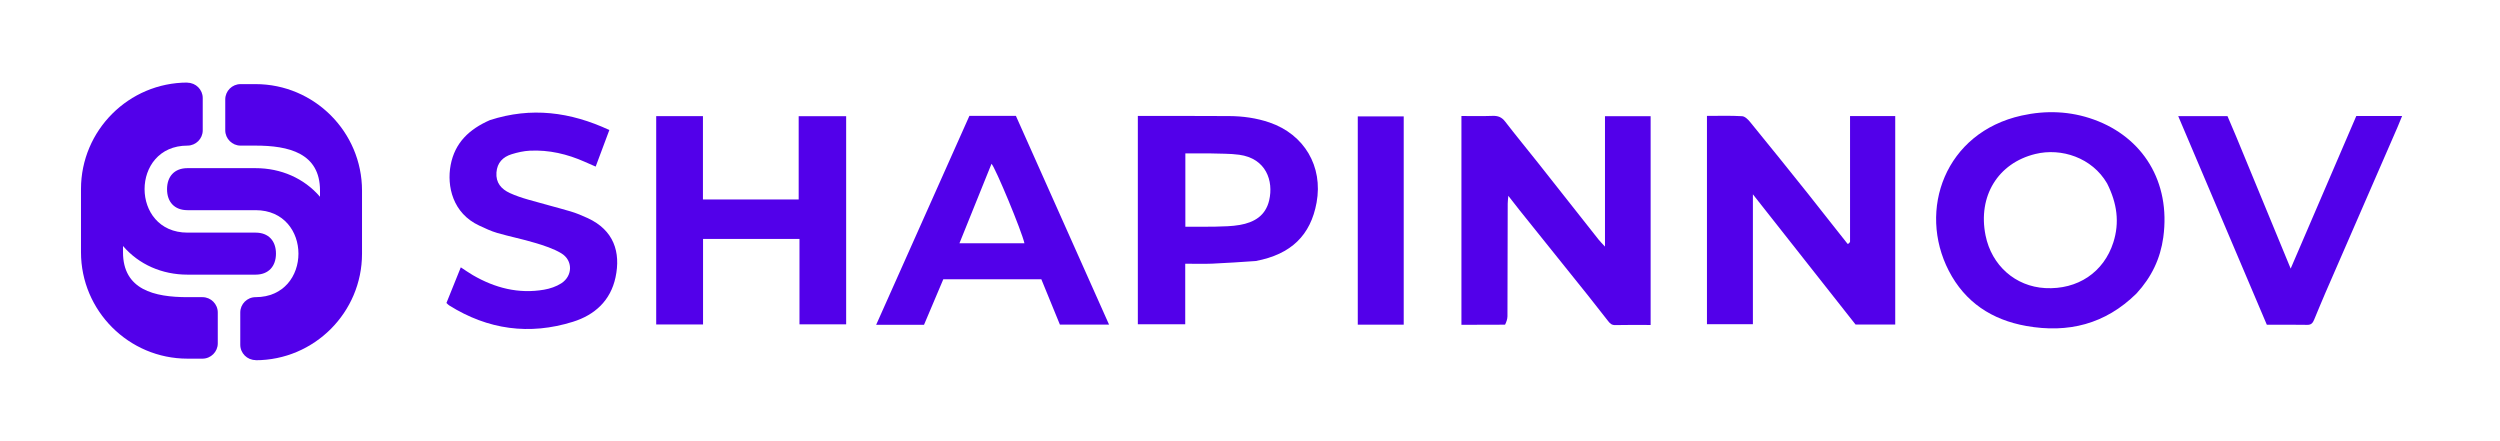
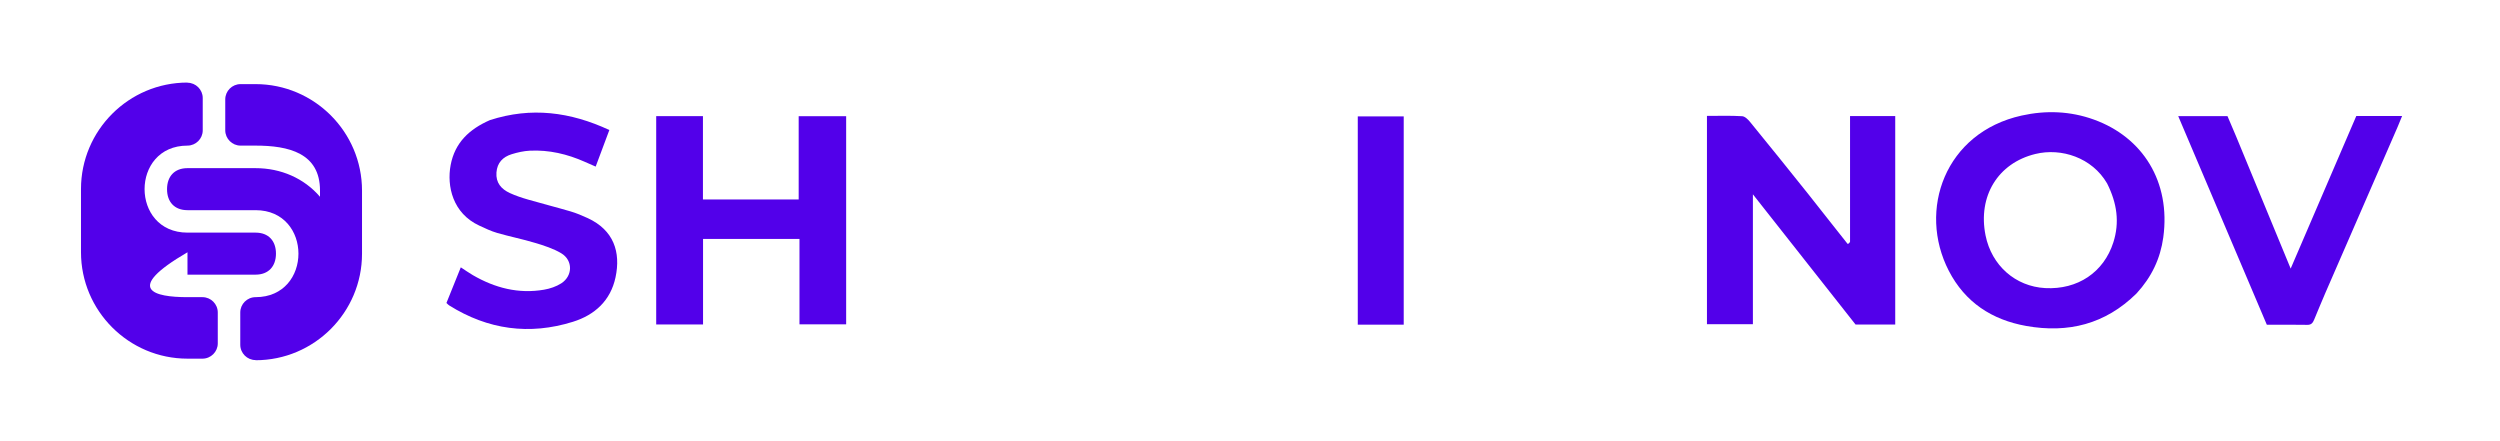
<svg xmlns="http://www.w3.org/2000/svg" width="119" height="21" viewBox="0 0 119 21" fill="none">
-   <path fill-rule="evenodd" clip-rule="evenodd" d="M8.924 3.938C9.32 3.938 9.65 4.268 9.65 4.664V6.205C9.65 6.605 9.32 6.931 8.924 6.931C6.201 6.931 6.201 11.073 8.924 11.073L12.165 11.073C12.786 11.073 13.136 11.47 13.136 12.071C13.136 12.672 12.786 13.073 12.165 13.073L8.924 13.073C7.717 13.073 6.613 12.593 5.855 11.709V12.008C5.855 13.796 7.352 14.145 8.924 14.145H9.639C10.04 14.145 10.366 14.475 10.366 14.872L10.366 16.346C10.366 16.746 10.036 17.072 9.639 17.072H8.924C6.13 17.072 3.855 14.797 3.855 12.004L3.855 8.998C3.855 6.205 6.13 3.93 8.924 3.93V3.938Z" fill="#5200EA" />
+   <path fill-rule="evenodd" clip-rule="evenodd" d="M8.924 3.938C9.32 3.938 9.65 4.268 9.65 4.664V6.205C9.65 6.605 9.32 6.931 8.924 6.931C6.201 6.931 6.201 11.073 8.924 11.073L12.165 11.073C12.786 11.073 13.136 11.47 13.136 12.071C13.136 12.672 12.786 13.073 12.165 13.073L8.924 13.073V12.008C5.855 13.796 7.352 14.145 8.924 14.145H9.639C10.04 14.145 10.366 14.475 10.366 14.872L10.366 16.346C10.366 16.746 10.036 17.072 9.639 17.072H8.924C6.13 17.072 3.855 14.797 3.855 12.004L3.855 8.998C3.855 6.205 6.13 3.93 8.924 3.93V3.938Z" fill="#5200EA" />
  <path fill-rule="evenodd" clip-rule="evenodd" d="M12.164 17.139C11.763 17.139 11.437 16.809 11.437 16.412L11.437 14.872C11.437 14.471 11.767 14.145 12.164 14.145C14.887 14.145 14.887 10.004 12.164 10.004L8.922 10.004C8.301 10.004 7.951 9.607 7.951 9.006C7.951 8.404 8.301 8.004 8.922 8.004L12.164 8.004C13.37 8.004 14.474 8.483 15.232 9.367V9.068C15.232 7.281 13.735 6.931 12.164 6.931H11.448C11.052 6.931 10.722 6.601 10.722 6.204V4.731C10.722 4.33 11.052 4.004 11.448 4.004L12.164 4.004C14.957 4.004 17.232 6.279 17.232 9.072V12.078C17.232 14.872 14.957 17.147 12.164 17.147V17.139Z" fill="#5200EA" />
  <path d="M88.062 11.504C88.062 9.518 88.062 7.531 88.062 5.526C88.789 5.526 89.482 5.526 90.213 5.526C90.213 8.825 90.213 12.125 90.213 15.448C89.606 15.448 88.99 15.448 88.325 15.448C86.731 13.428 85.112 11.373 83.438 9.25C83.438 11.354 83.438 13.375 83.438 15.433C82.698 15.433 81.991 15.433 81.251 15.433C81.251 12.15 81.251 8.85 81.251 5.517C81.814 5.517 82.371 5.498 82.924 5.531C83.059 5.538 83.212 5.691 83.311 5.814C84.244 6.958 85.171 8.106 86.091 9.26C86.701 10.024 87.297 10.8 87.946 11.609C88.015 11.6 88.038 11.552 88.062 11.504Z" fill="#5200EA" />
-   <path d="M71.641 15.455C70.93 15.461 70.263 15.461 69.564 15.461C69.564 12.159 69.564 8.861 69.564 5.522C70.062 5.522 70.555 5.534 71.047 5.516C71.302 5.507 71.481 5.575 71.642 5.783C72.154 6.447 72.688 7.094 73.209 7.751C74.172 8.969 75.132 10.189 76.095 11.407C76.167 11.498 76.251 11.579 76.397 11.738C76.397 9.614 76.397 7.588 76.397 5.532C77.138 5.532 77.84 5.532 78.57 5.532C78.57 8.839 78.57 12.14 78.57 15.469C78 15.469 77.442 15.46 76.885 15.474C76.715 15.479 76.632 15.393 76.545 15.281C76.229 14.877 75.915 14.472 75.595 14.072C74.508 12.715 73.418 11.36 72.33 10.004C72.167 9.801 72.01 9.594 71.796 9.321C71.781 9.499 71.767 9.596 71.767 9.693C71.763 11.48 71.762 13.266 71.755 15.052C71.754 15.184 71.709 15.316 71.641 15.455Z" fill="#5200EA" />
  <path d="M101.698 13.969C100.208 15.439 98.436 15.869 96.45 15.516C94.814 15.225 93.535 14.388 92.763 12.89C91.273 9.999 92.581 6.308 96.232 5.5C97.389 5.244 98.547 5.286 99.672 5.693C101.991 6.531 103.332 8.644 102.973 11.295C102.835 12.308 102.414 13.192 101.698 13.969ZM100.299 8.733C99.584 7.5 98.118 7.028 96.884 7.329C95.096 7.764 94.139 9.345 94.512 11.204C94.799 12.634 95.93 13.635 97.349 13.713C98.895 13.797 100.141 12.961 100.595 11.538C100.899 10.584 100.772 9.675 100.299 8.733Z" fill="#5200EA" />
  <path d="M34.004 9.494C35.354 9.494 36.657 9.494 38.017 9.494C38.017 8.171 38.017 6.862 38.017 5.53C38.796 5.53 39.518 5.53 40.277 5.53C40.277 8.828 40.277 12.116 40.277 15.437C39.562 15.437 38.84 15.437 38.055 15.437C38.055 14.099 38.055 12.745 38.055 11.374C36.491 11.374 34.991 11.374 33.465 11.374C33.465 12.736 33.465 14.081 33.465 15.444C32.715 15.444 31.991 15.444 31.235 15.444C31.235 12.144 31.235 8.847 31.235 5.527C31.974 5.527 32.699 5.527 33.46 5.527C33.46 6.841 33.46 8.157 33.46 9.494C33.649 9.494 33.803 9.494 34.004 9.494Z" fill="#5200EA" />
  <path d="M106.443 6.503C107.304 8.596 108.156 10.656 109.036 12.785C110.101 10.308 111.129 7.918 112.16 5.521C112.883 5.521 113.577 5.521 114.341 5.521C114.264 5.708 114.197 5.878 114.125 6.045C112.978 8.68 111.83 11.315 110.684 13.951C110.501 14.372 110.329 14.798 110.151 15.222C110.091 15.364 110.019 15.467 109.829 15.463C109.192 15.451 108.555 15.458 107.901 15.458C106.5 12.16 105.102 8.868 103.683 5.527C104.512 5.527 105.262 5.527 106.028 5.527C106.165 5.847 106.299 6.159 106.443 6.503Z" fill="#5200EA" />
-   <path d="M59.78 12.423C59.061 12.473 58.381 12.521 57.7 12.55C57.283 12.567 56.865 12.553 56.417 12.553C56.417 13.527 56.417 14.467 56.417 15.436C55.654 15.436 54.921 15.436 54.161 15.436C54.161 12.147 54.161 8.861 54.161 5.518C54.285 5.518 54.417 5.517 54.55 5.518C55.87 5.52 57.189 5.517 58.509 5.525C59.164 5.529 59.807 5.617 60.431 5.831C62.084 6.398 62.982 7.92 62.67 9.64C62.387 11.2 61.457 12.105 59.78 12.423ZM57.549 7.301C57.166 7.301 56.784 7.301 56.423 7.301C56.423 8.487 56.423 9.639 56.423 10.791C56.93 10.791 57.394 10.8 57.858 10.788C58.245 10.777 58.636 10.774 59.014 10.707C59.694 10.588 60.241 10.275 60.413 9.535C60.627 8.613 60.272 7.542 58.985 7.366C58.542 7.305 58.089 7.321 57.549 7.301Z" fill="#5200EA" />
-   <path d="M46.623 5.516C47.21 5.516 47.754 5.516 48.357 5.516C49.827 8.81 51.303 12.117 52.791 15.451C52.003 15.451 51.247 15.451 50.451 15.451C50.161 14.743 49.865 14.018 49.568 13.293C48.006 13.293 46.471 13.293 44.901 13.293C44.594 14.017 44.288 14.74 43.983 15.461C43.224 15.461 42.495 15.461 41.705 15.461C43.194 12.124 44.668 8.82 46.143 5.516C46.302 5.516 46.441 5.516 46.623 5.516ZM47.933 11.579C48.21 11.579 48.487 11.579 48.763 11.579C48.639 11.009 47.384 7.989 47.196 7.796C46.69 9.05 46.182 10.309 45.67 11.578C46.42 11.578 47.132 11.578 47.933 11.579Z" fill="#5200EA" />
  <path d="M23.321 5.717C25.286 5.083 27.143 5.324 29.005 6.189C28.784 6.78 28.575 7.339 28.354 7.93C28.169 7.849 28.003 7.777 27.839 7.704C27.004 7.333 26.133 7.127 25.218 7.173C24.928 7.187 24.634 7.254 24.356 7.34C23.938 7.469 23.666 7.745 23.631 8.209C23.595 8.7 23.861 9.002 24.27 9.19C24.55 9.319 24.847 9.416 25.144 9.502C25.813 9.696 26.49 9.866 27.159 10.063C27.44 10.146 27.714 10.262 27.981 10.385C29.217 10.957 29.555 12.004 29.299 13.202C29.063 14.307 28.315 14.991 27.272 15.317C25.198 15.965 23.227 15.693 21.382 14.538C21.344 14.514 21.312 14.478 21.25 14.423C21.471 13.875 21.694 13.32 21.934 12.725C22.128 12.851 22.312 12.983 22.506 13.096C23.559 13.707 24.683 13.999 25.899 13.789C26.182 13.74 26.478 13.64 26.718 13.486C27.268 13.131 27.276 12.391 26.716 12.056C26.338 11.829 25.898 11.691 25.472 11.562C24.879 11.382 24.268 11.262 23.673 11.09C23.377 11.005 23.095 10.869 22.814 10.739C21.547 10.152 21.262 8.859 21.451 7.855C21.652 6.792 22.338 6.147 23.321 5.717Z" fill="#5200EA" />
  <path d="M65.528 15.454C65.206 15.454 64.93 15.454 64.63 15.454C64.63 12.141 64.63 8.859 64.63 5.541C65.348 5.541 66.068 5.541 66.817 5.541C66.817 8.823 66.817 12.121 66.817 15.454C66.402 15.454 65.988 15.454 65.528 15.454Z" fill="#5200EA" />
</svg>